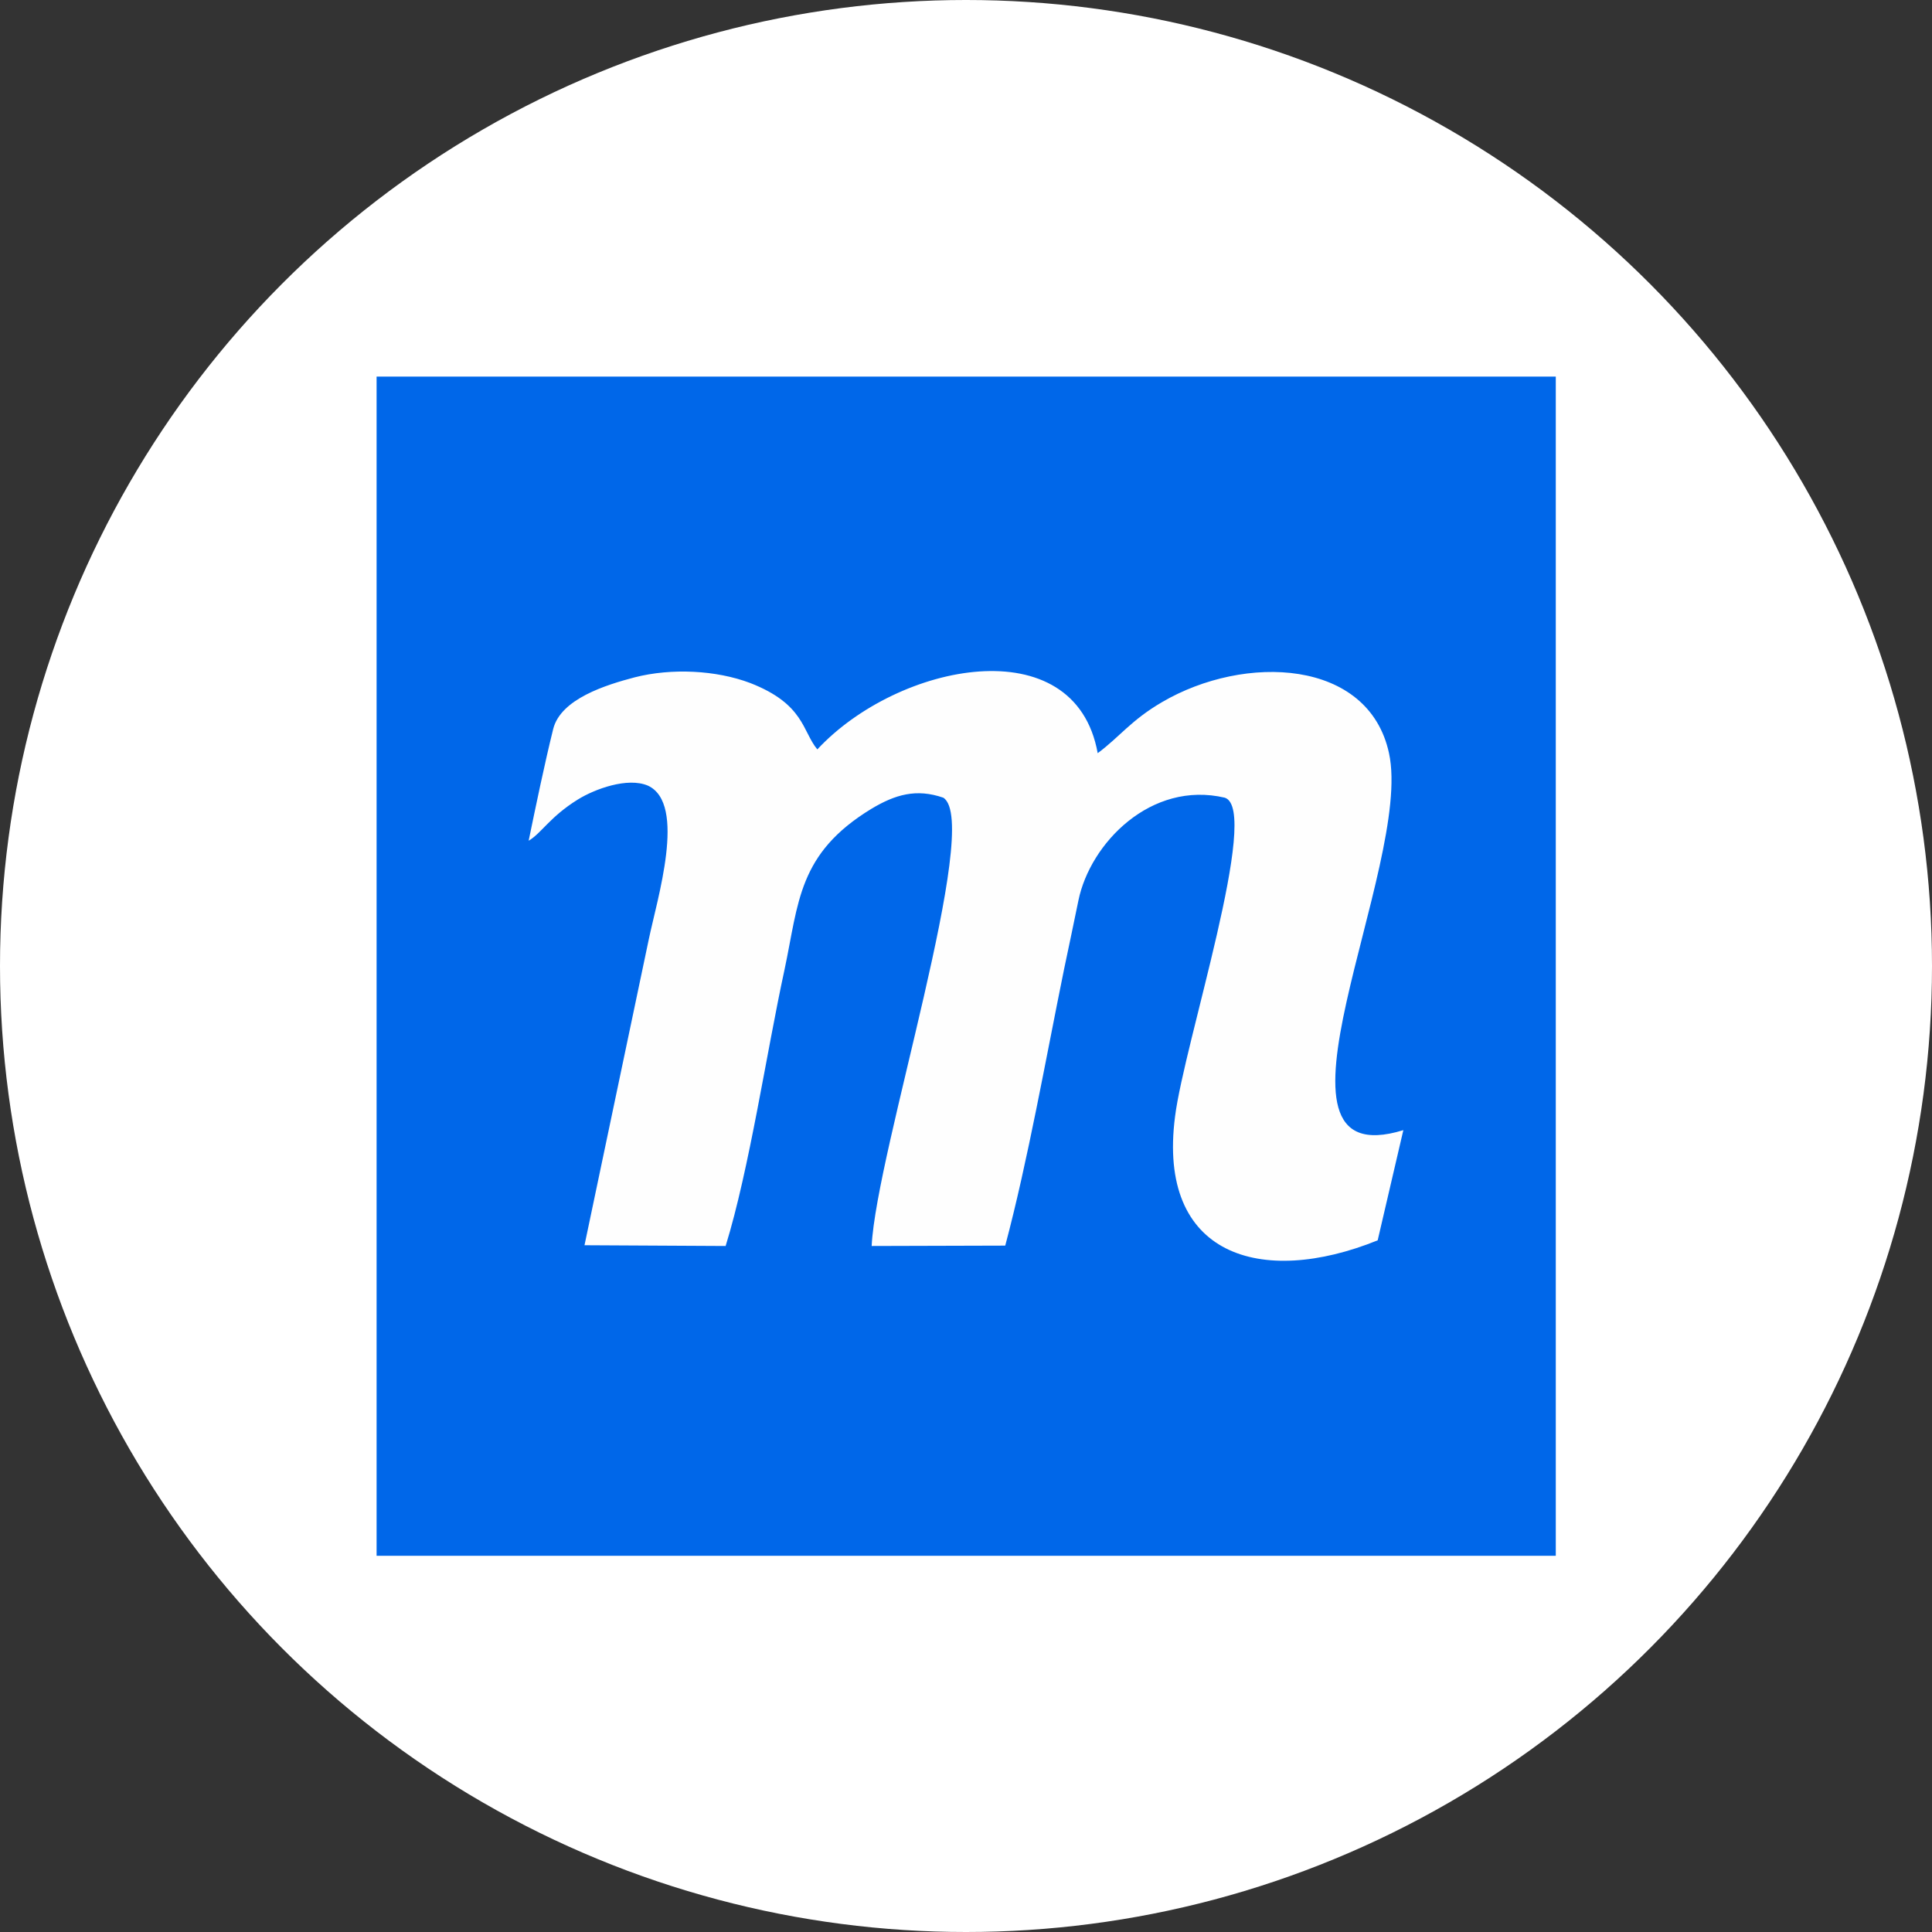
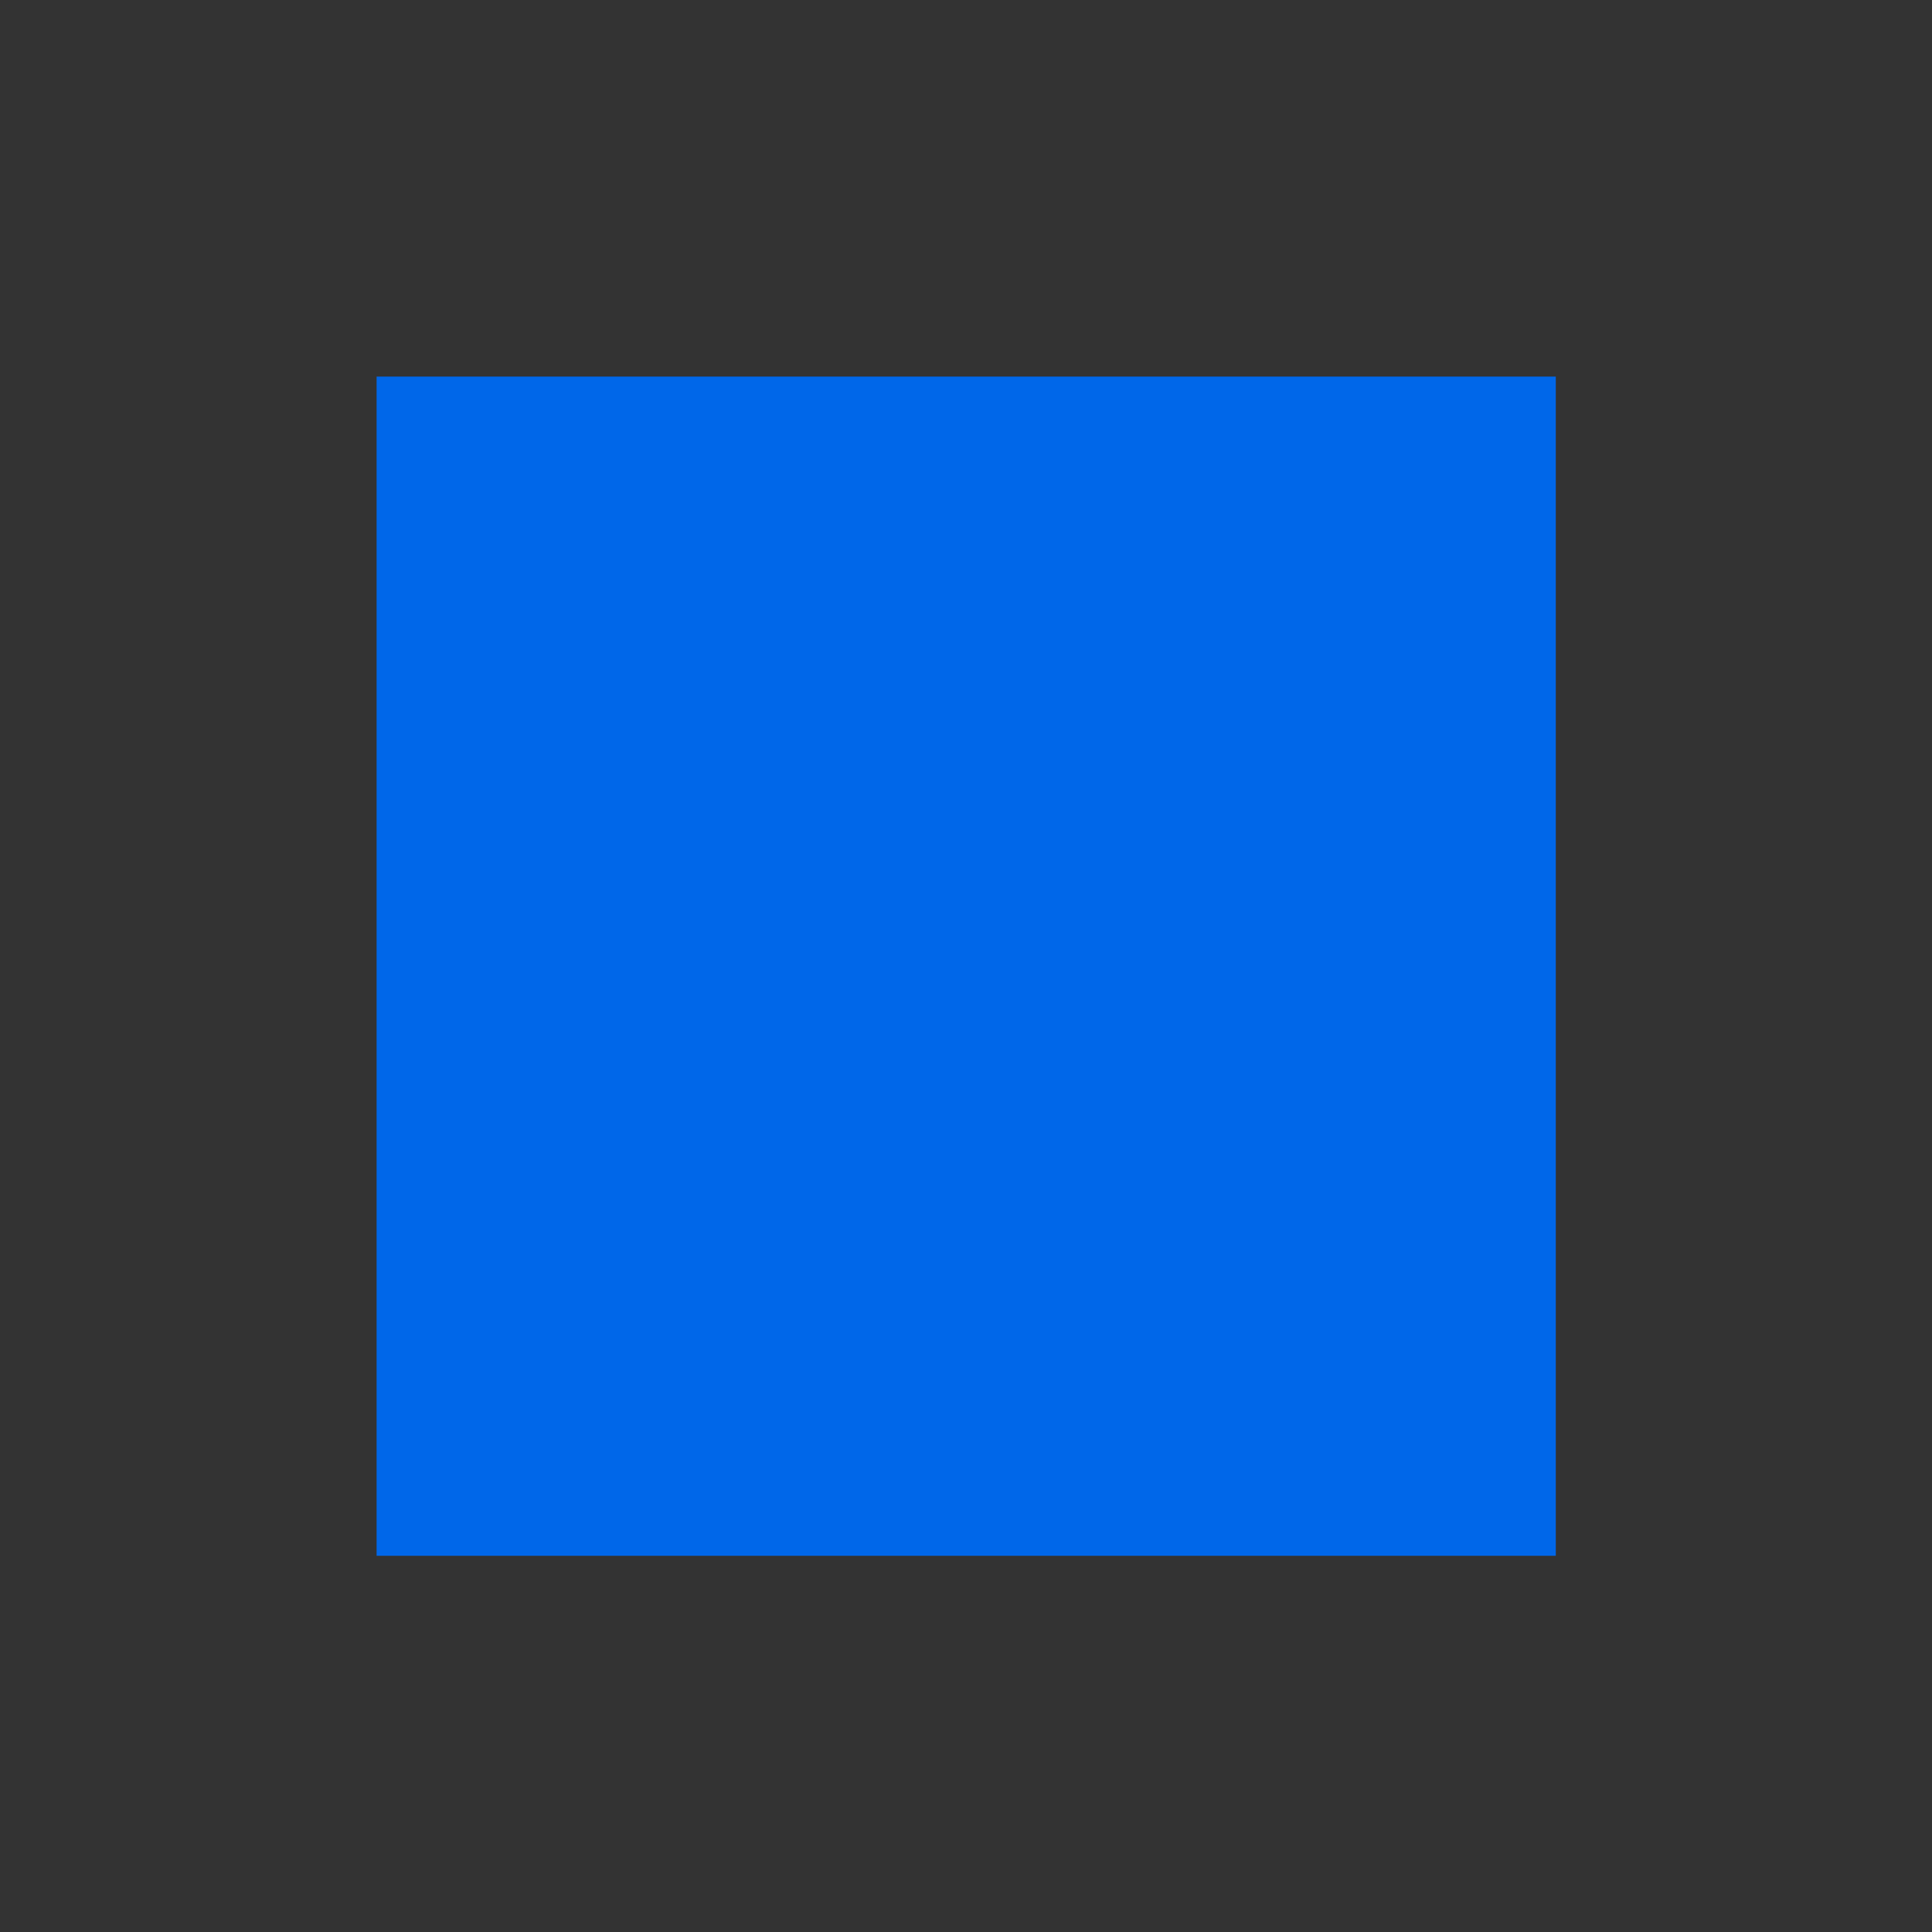
<svg xmlns="http://www.w3.org/2000/svg" version="1.1" id="Layer_1" x="0px" y="0px" viewBox="0 0 512 512" style="enable-background:new 0 0 512 512;" xml:space="preserve">
  <rect x="0" y="0" width="512" height="512" fill="#333333" stroke="none" />
  <style type="text/css">
	.st0{fill:#FFFFFF;}
	.st1{fill:#0067E9;}
	.st2{fill:#FEFEFE;}
</style>
  <title>Apple Xcode</title>
-   <circle class="st0" cx="256" cy="256" r="256" />
  <g id="Layer_x0020_1">
    <rect x="99.8" y="99.8" class="st1" width="312.5" height="312.5" />
-     <path class="st2" d="M140.1,222.8c3.4-2,5.6-6.3,13-10.9c4.5-2.8,13.2-6,18.6-3.7c10.4,4.8,2.4,30.2,0.2,40.9l-17,80.9l37.4,0.2   c6.3-20.4,10.8-51.1,15.6-73.2c3.8-17.8,3.5-30.8,23.1-42.7c6.2-3.7,11.8-5.4,19-2.9c10.4,6.8-17.8,93.9-19,118.8l35.4-0.1   c6-22.5,10.8-49.8,15.6-73.3c1.3-6.2,2.6-12.3,3.8-18.2c3.1-15.1,19.2-31.8,38.8-27.2c9.6,3.2-10.8,65.2-13.2,84.5   c-4.8,36.9,22.8,45.3,53.7,32.8l6.8-29.2c-41.6,12.8,2.7-70.1-3.8-99.9c-5.4-25-38.2-26.4-60.2-13.5c-8.2,4.8-11.2,9.2-17,13.5   c-6-33.4-52.9-24-74.3-1c-4-4.8-3.4-12-17.8-17.6c-9-3.4-20.8-4-30.6-1.5c-7.6,2-19.6,5.7-21.6,13.7   C144.3,202.5,142,213.6,140.1,222.8z" />
  </g>
</svg>